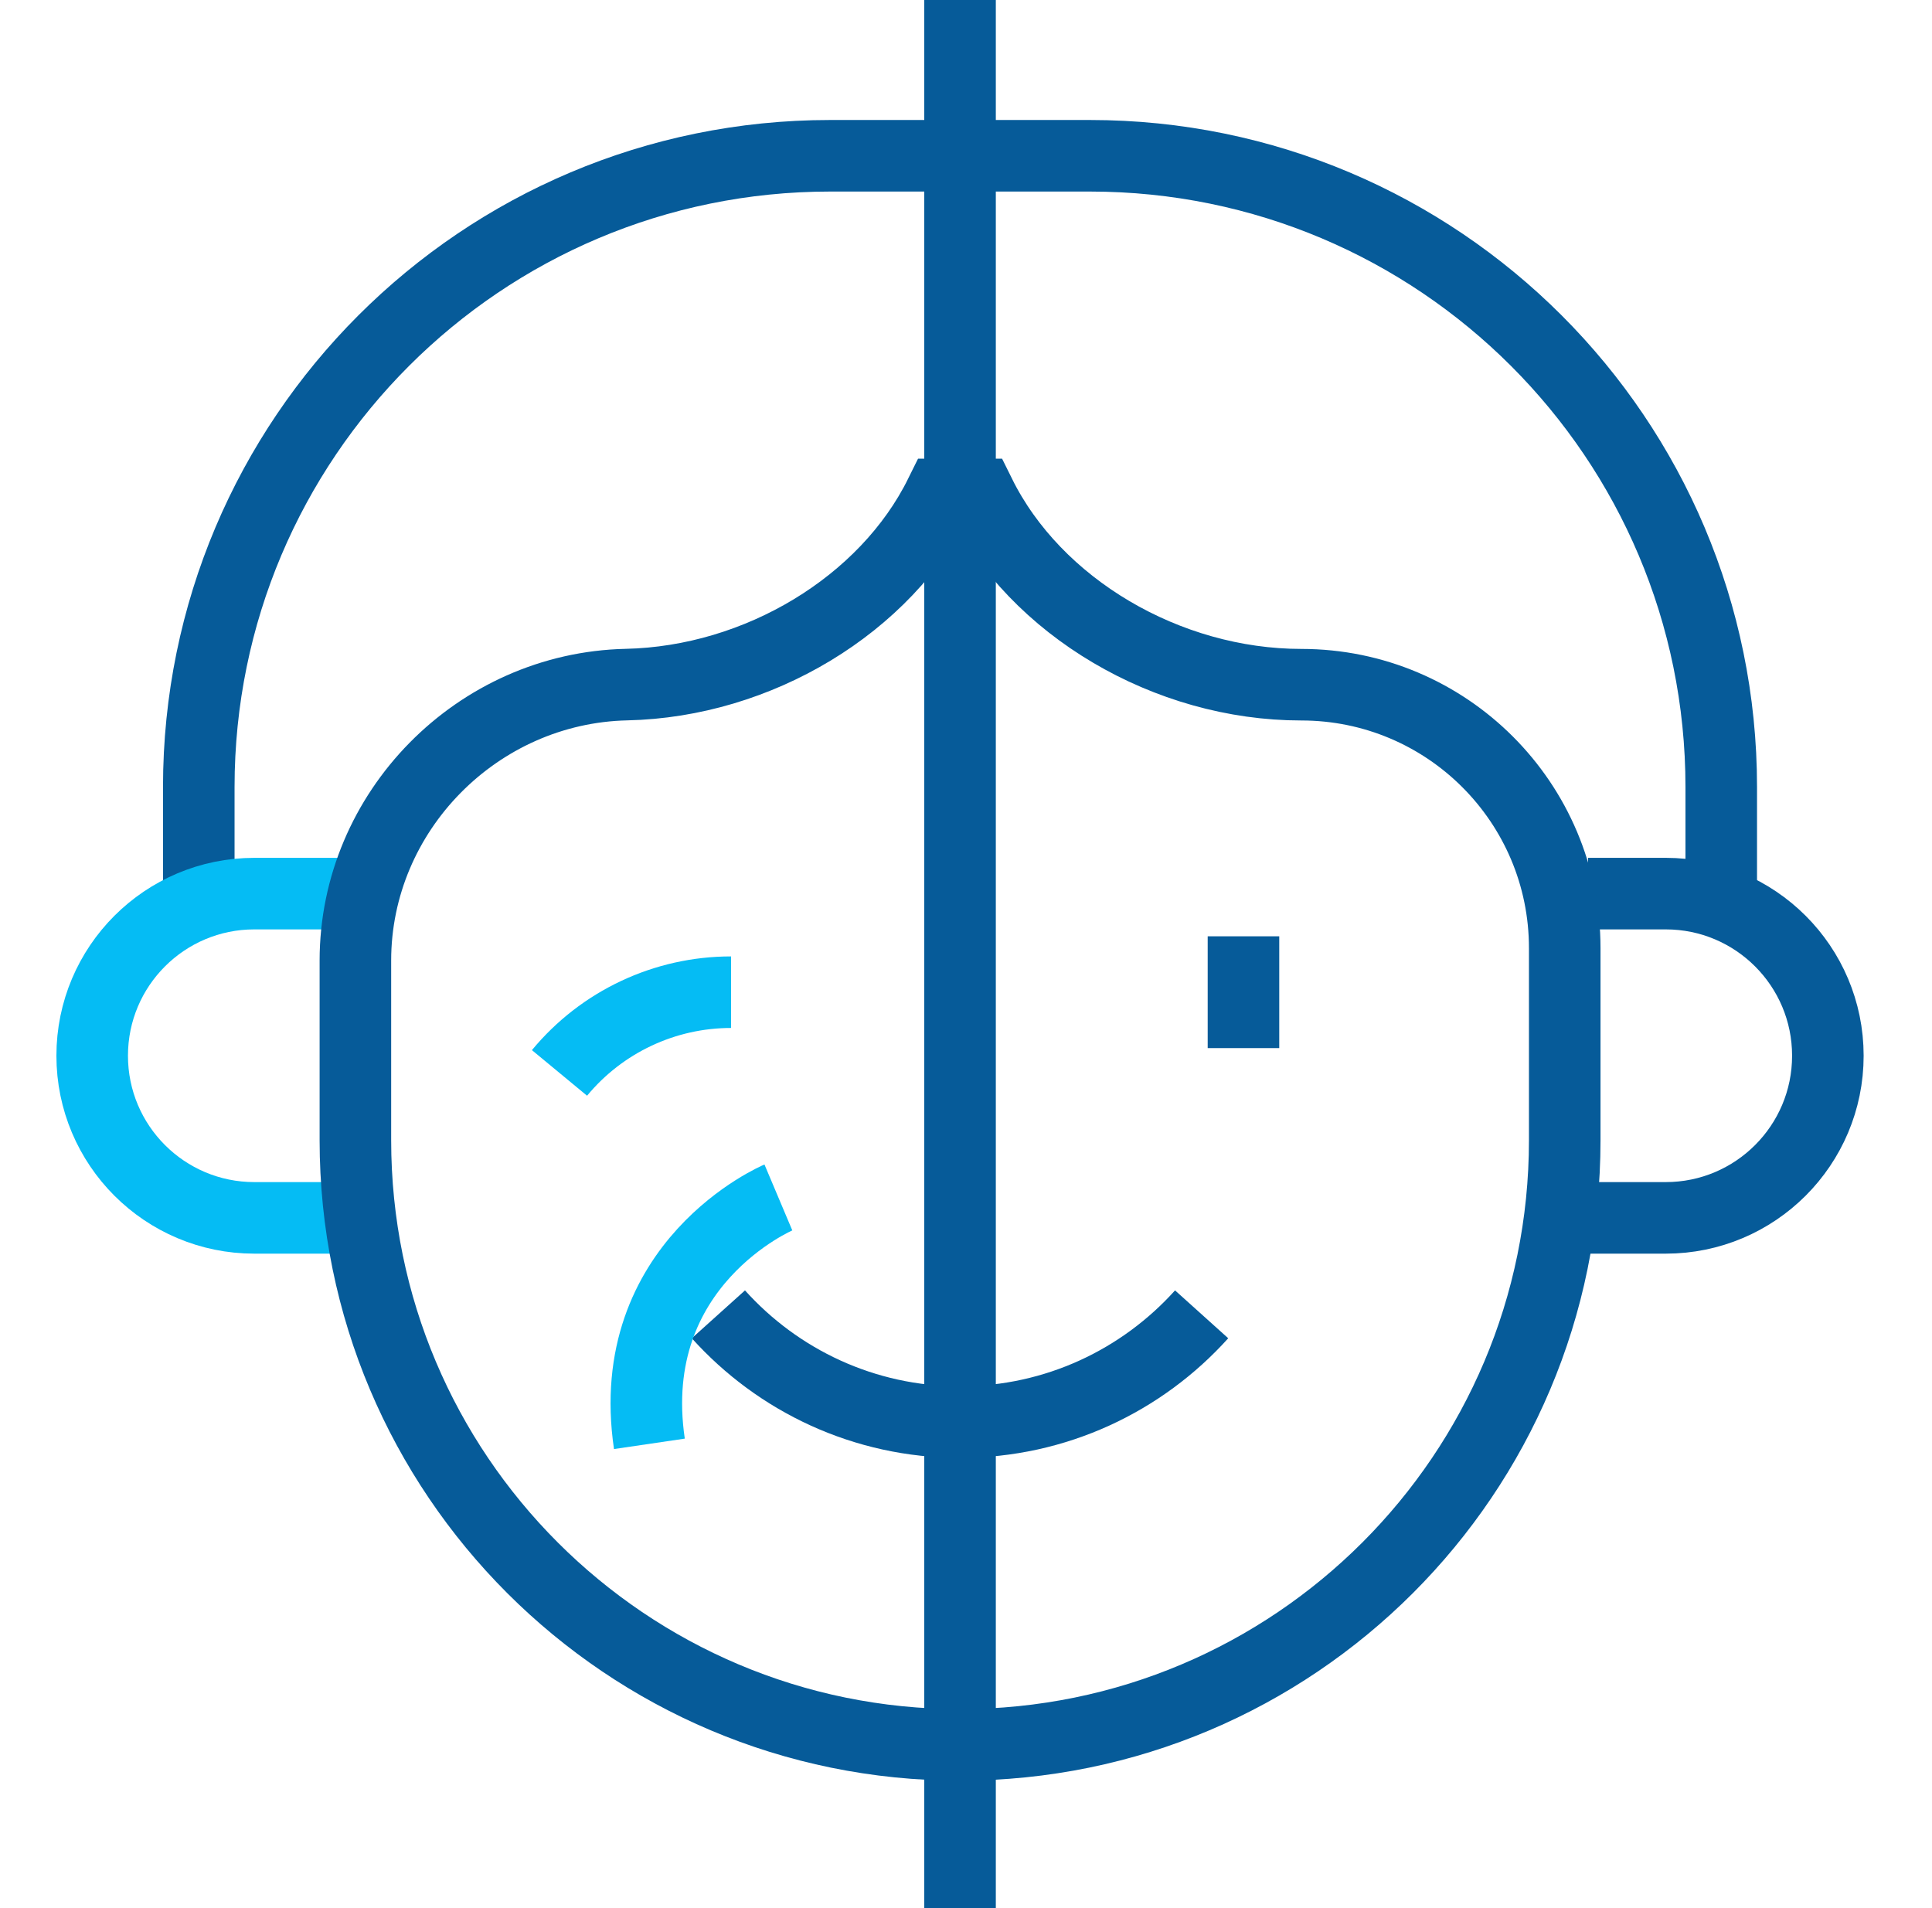
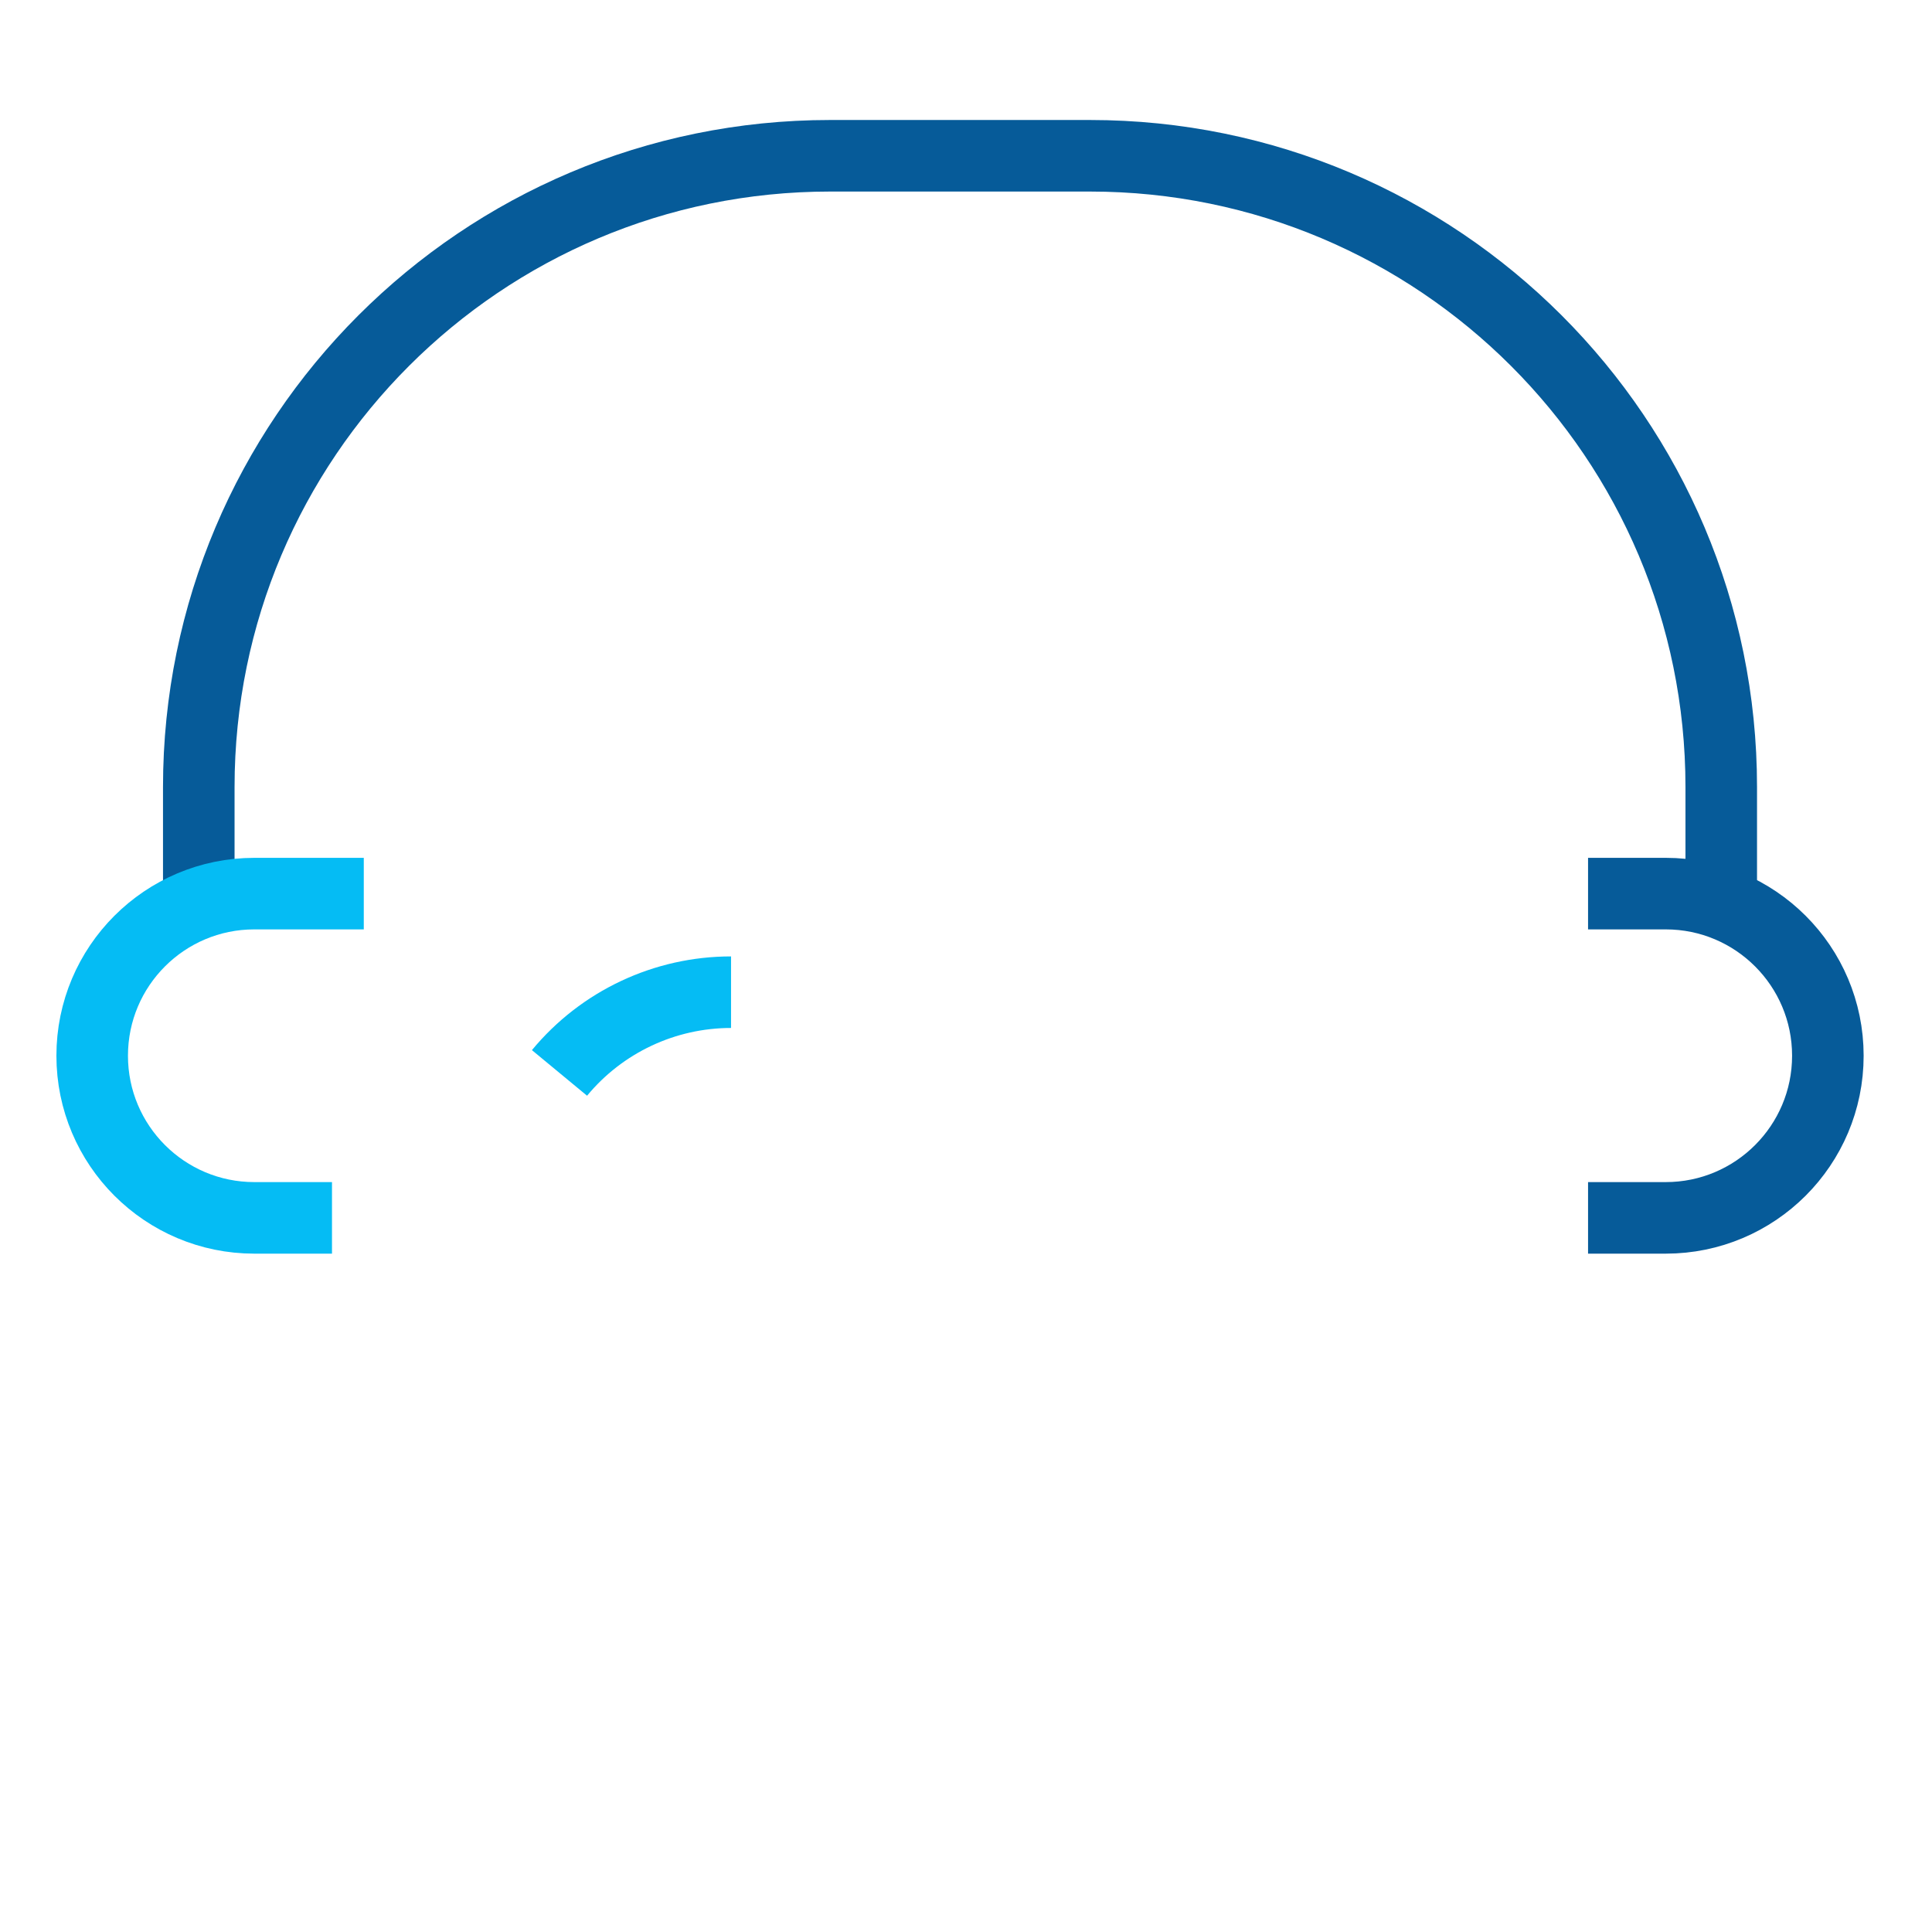
<svg xmlns="http://www.w3.org/2000/svg" width="81" height="80" viewBox="0 0 81 80" fill="none">
  <path d="M72.164 38.034V32.998C72.164 18.38 60.314 6.531 45.697 6.531H34.801C20.184 6.531 8.334 18.38 8.334 32.998V38.034" stroke="#065B99" stroke-width="3" stroke-miterlimit="10" />
  <path d="M66.58 37.466H69.836C73.59 37.466 76.634 40.509 76.634 44.263C76.634 48.017 73.59 51.061 69.836 51.061H66.58" stroke="#065B99" stroke-width="3" stroke-miterlimit="10" />
  <path d="M15.252 37.466H10.663C6.909 37.466 3.865 40.509 3.865 44.263C3.865 48.017 6.909 51.061 10.663 51.061H13.919" stroke="#05BCF4" stroke-width="3" stroke-miterlimit="10" />
-   <path d="M65.602 39.751C65.602 33.651 60.658 28.707 54.559 28.707C48.93 28.707 43.417 25.456 41.081 20.731H39.421C37.13 25.366 31.783 28.582 26.268 28.703C20.016 28.841 14.9 34.02 14.9 40.273V47.806C14.9 61.807 26.25 73.157 40.251 73.157C54.252 73.157 65.602 61.807 65.602 47.806V39.751Z" stroke="#065B99" stroke-width="3" stroke-miterlimit="10" />
  <path d="M30.649 41.599C27.867 41.599 25.23 42.84 23.457 44.984" stroke="#05BCF4" stroke-width="3" stroke-miterlimit="10" />
-   <path d="M52.133 39.256V43.943" stroke="#065B99" stroke-width="3" stroke-miterlimit="10" />
-   <path d="M40.25 0V80" stroke="#065B99" stroke-width="3" stroke-miterlimit="10" />
-   <path d="M30.119 55.105C32.614 57.877 36.226 59.623 40.249 59.623C44.272 59.623 47.884 57.877 50.379 55.105" stroke="#065B99" stroke-width="3" stroke-miterlimit="10" />
-   <path d="M32.634 50.205C32.634 50.205 26.111 52.96 27.226 60.535" stroke="#05BCF4" stroke-width="3" stroke-miterlimit="10" />
</svg>